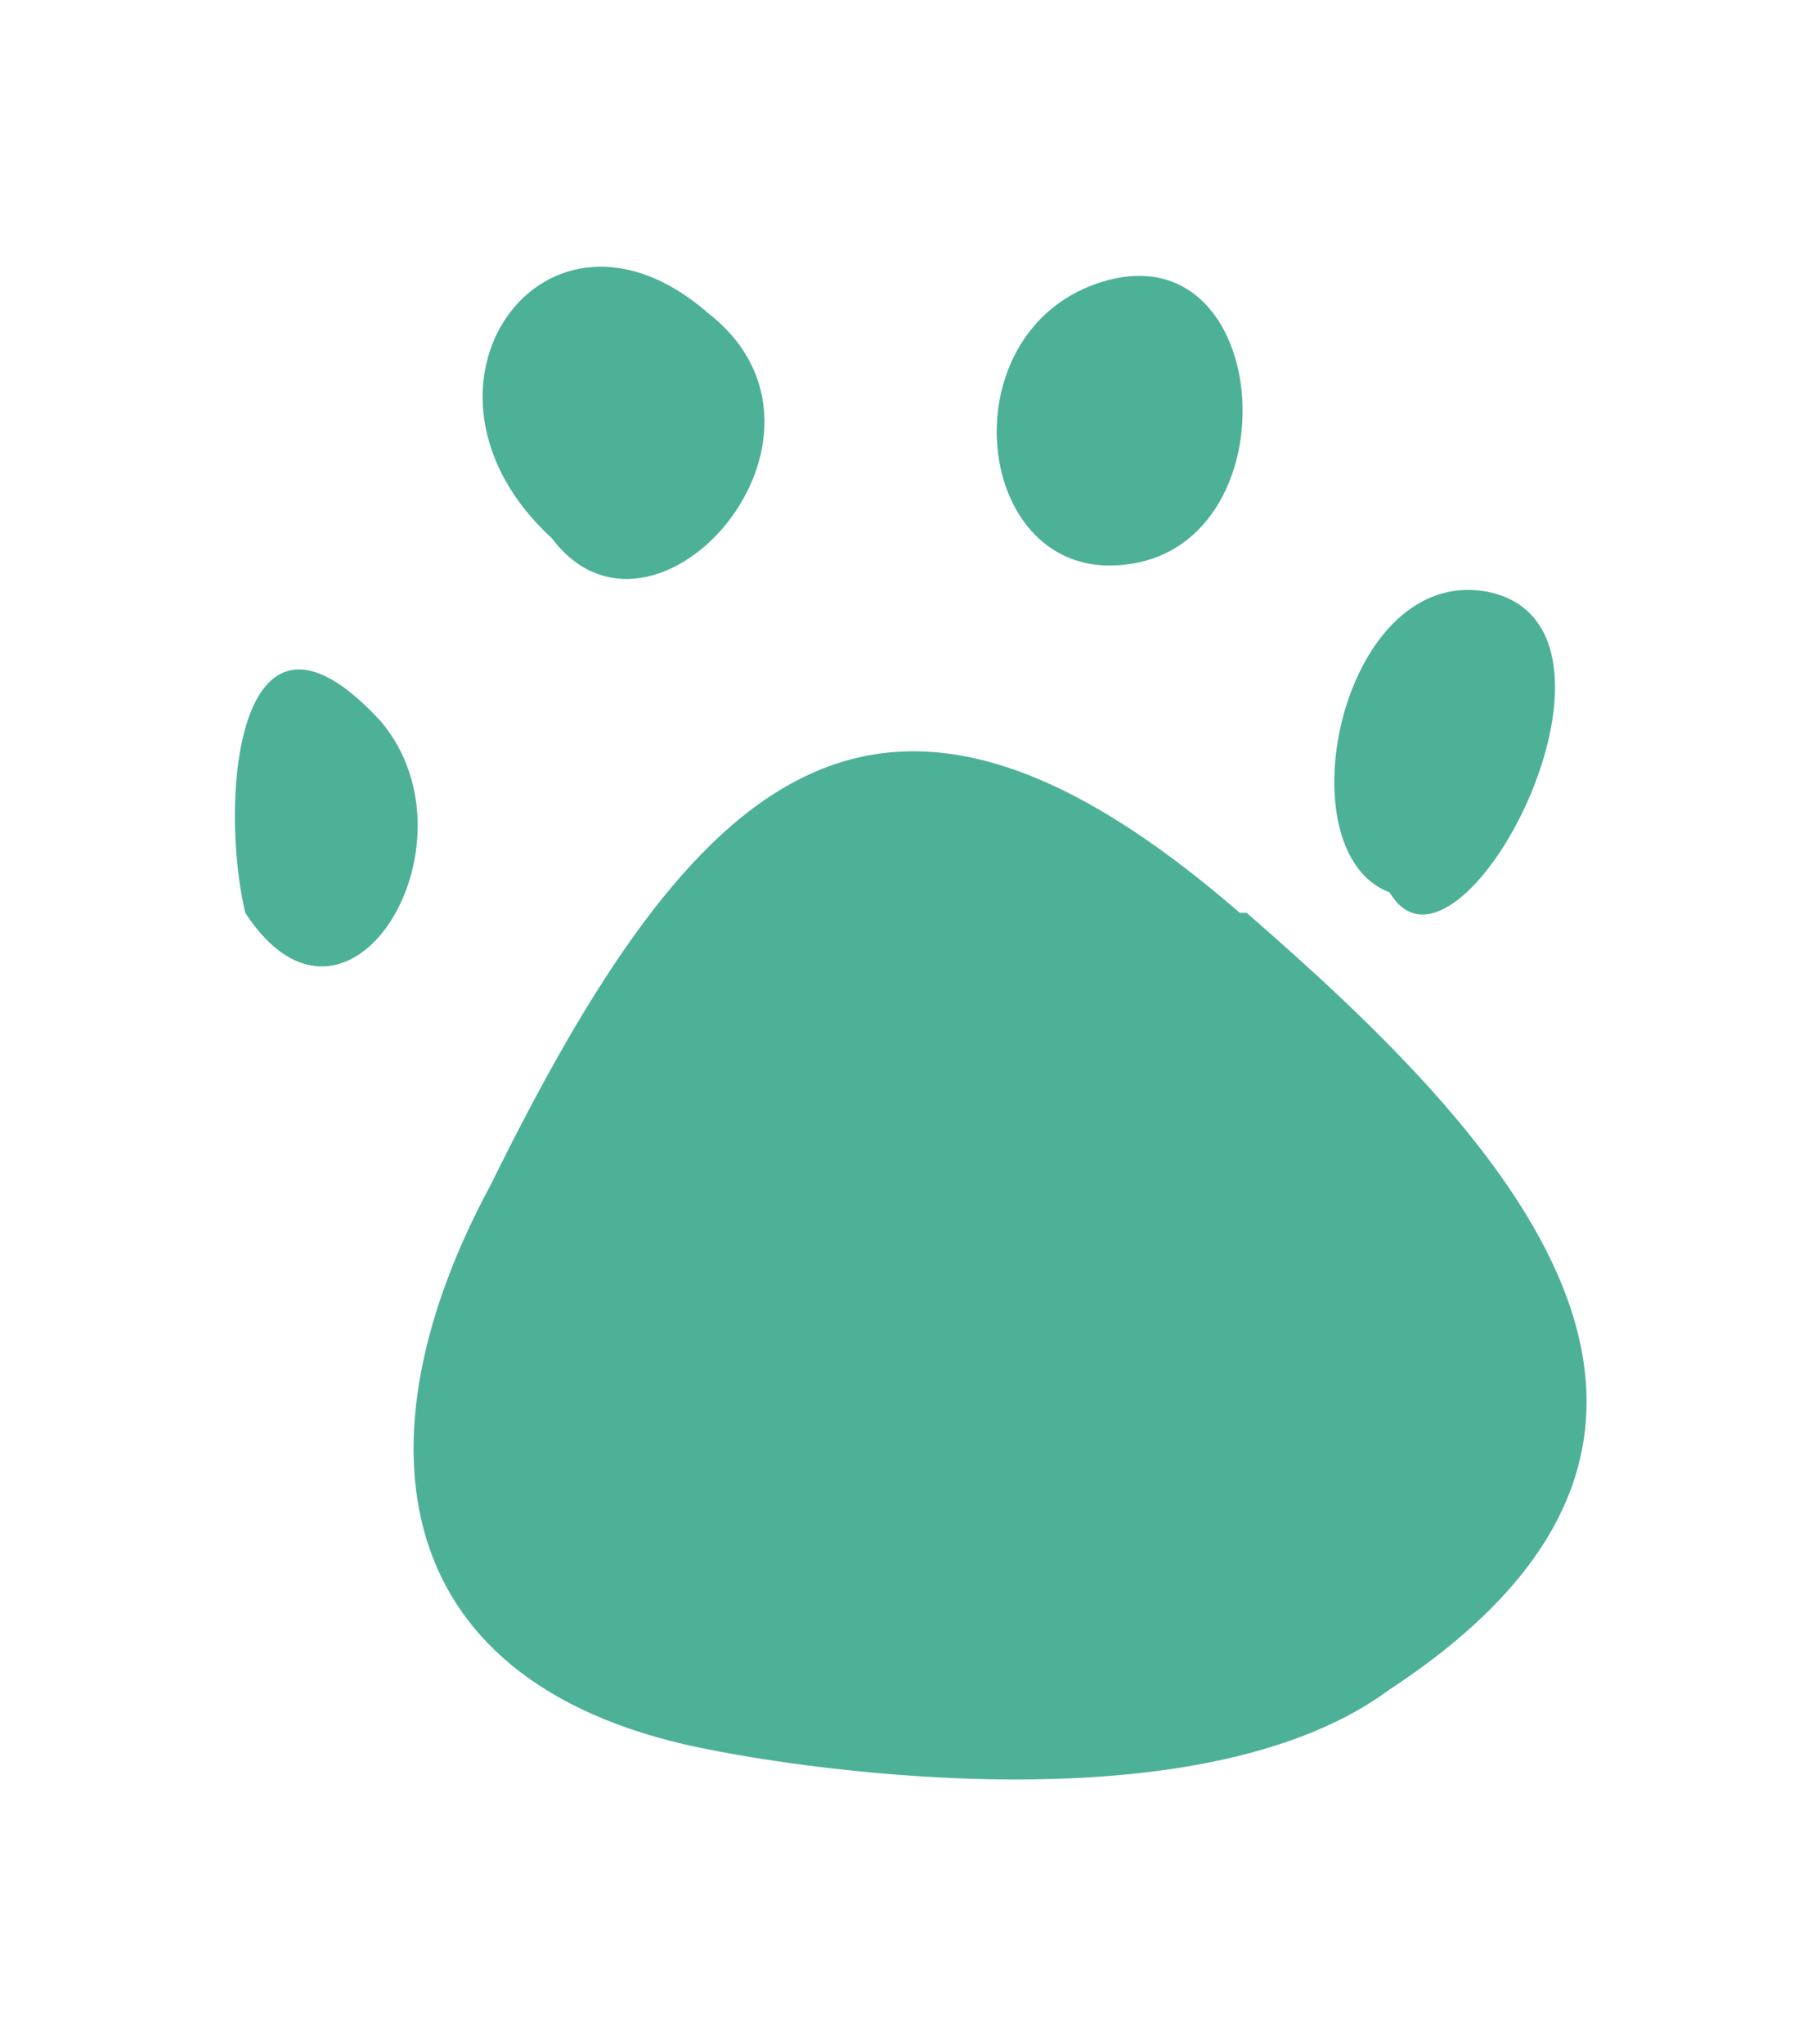
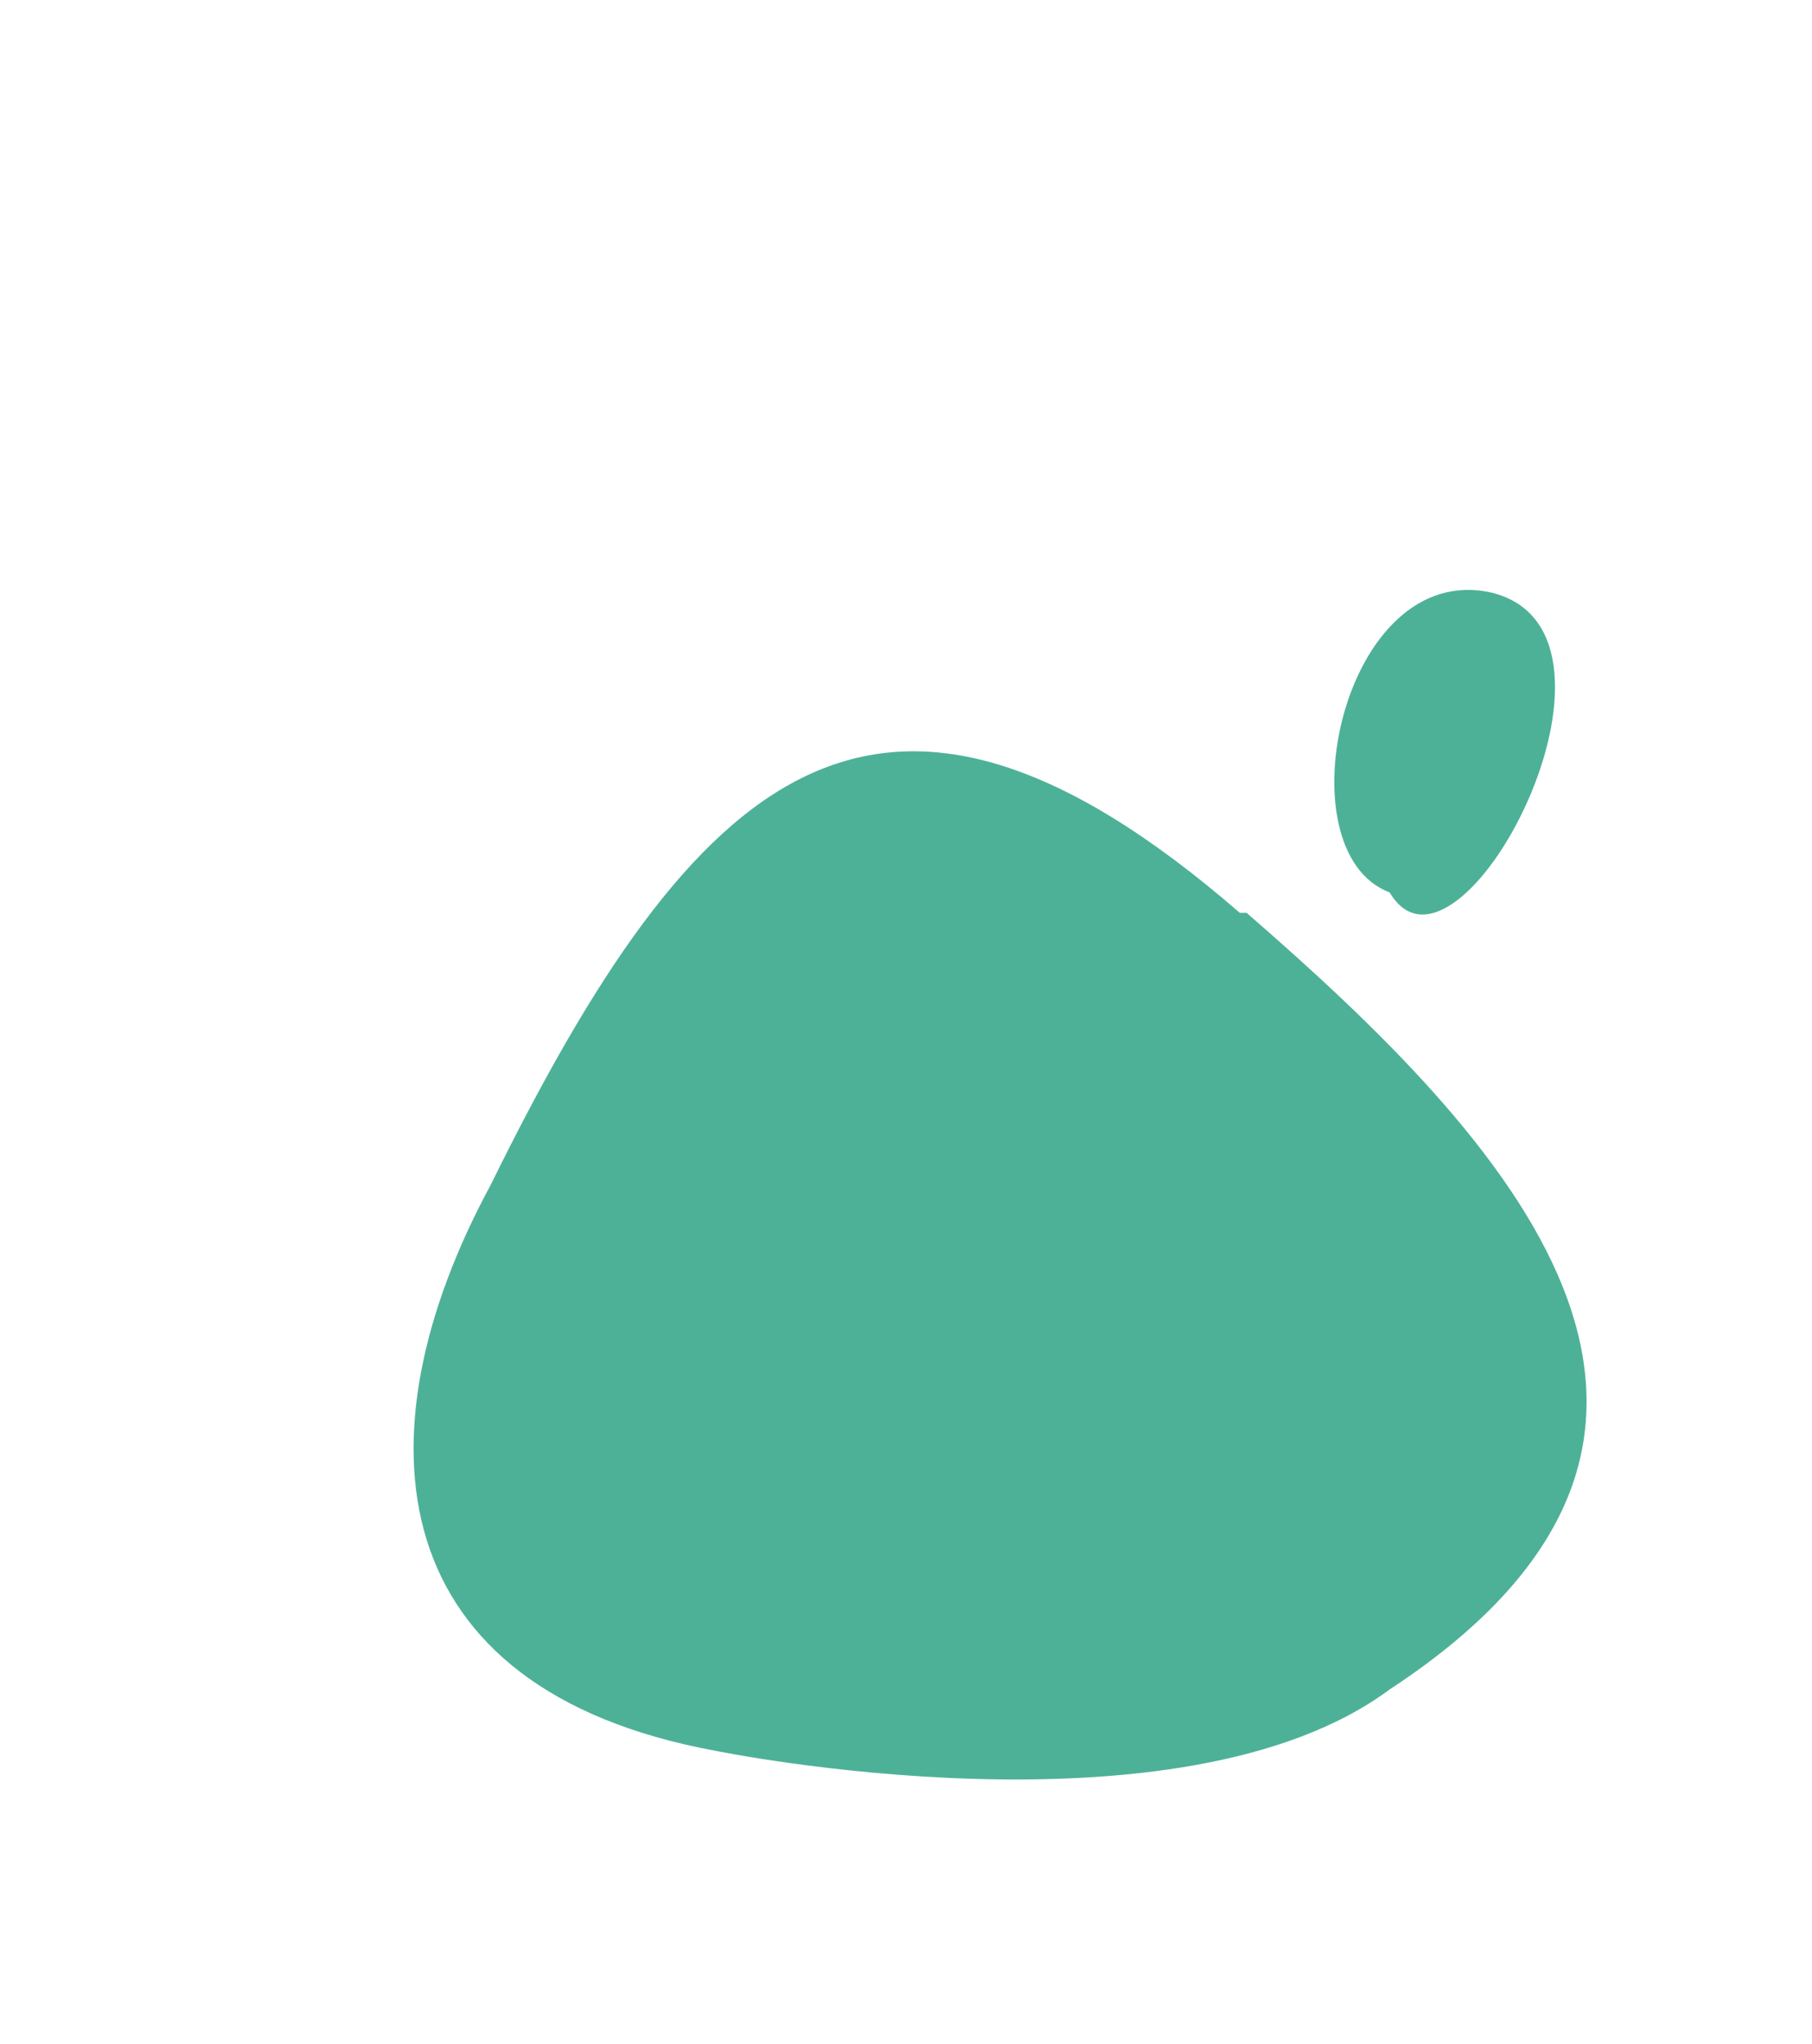
<svg xmlns="http://www.w3.org/2000/svg" id="_レイヤー_1" data-name="レイヤー_1" version="1.1" viewBox="0 0 26.6 30">
  <defs>
    <style>
      .st0 {
        fill: #4db198;
      }
    </style>
  </defs>
  <g id="_レイヤー_2" data-name="レイヤー_2">
    <g id="contents">
      <path class="st0" d="M18.2,13.4c-5.3-4.6-8-2.1-11,4-2,3.7-1.6,7.4,3.3,8.3,0,0,6.8,1.4,9.9-.9,5.8-3.8,1.7-8.1-2.1-11.4Z" />
-       <path class="st0" d="M5.6,10.6c-2.1-2.3-2.4,1.1-2,2.8,1.5,2.3,3.5-1,2-2.8Z" />
-       <path class="st0" d="M10.4,4.6c-2.4-2.1-4.7,1.1-2.3,3.3h0c1.5,2,4.6-1.5,2.3-3.3Z" />
-       <path class="st0" d="M16.3,8.3s0,0-.1,0c0,0,0,0,0,0h.2Z" />
-       <path class="st0" d="M16,4.2c-2,.8-1.7,4,.2,4.1,2.9.1,2.6-5.2-.2-4.1Z" />
      <path class="st0" d="M21.9,8.7c-2.2-.5-3.1,3.8-1.5,4.4,1,1.7,3.9-3.8,1.5-4.4Z" />
    </g>
  </g>
</svg>